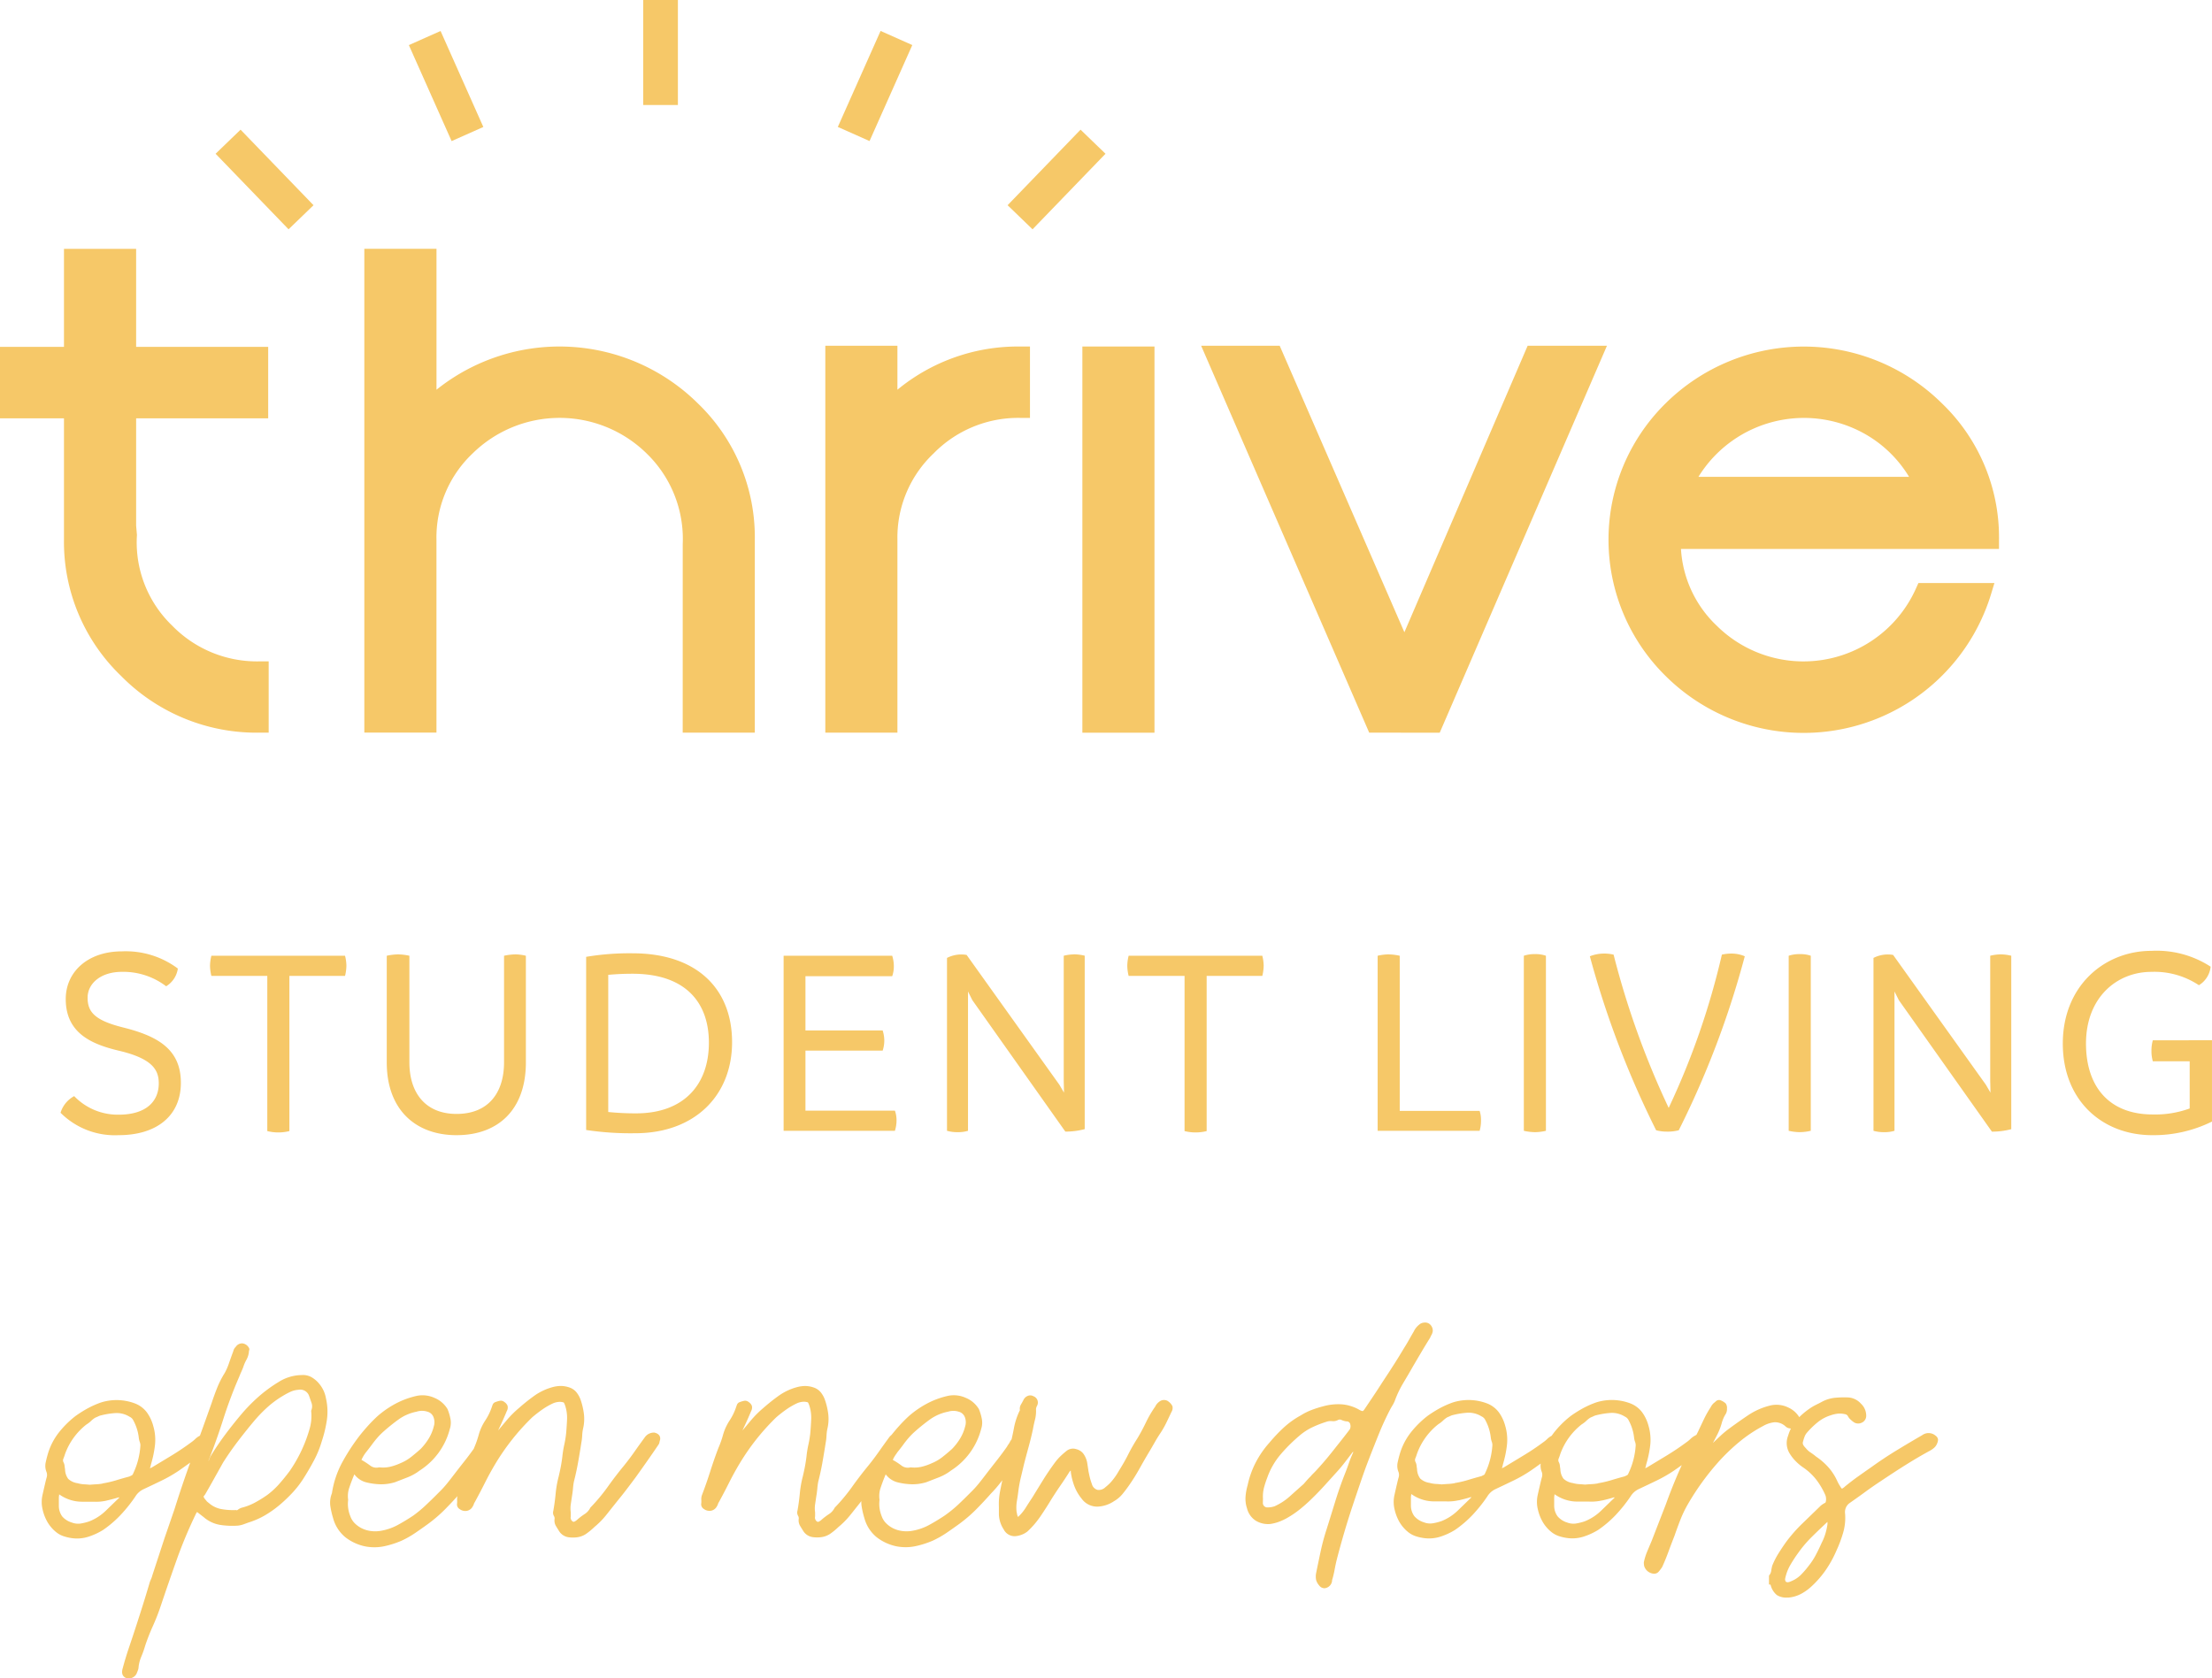
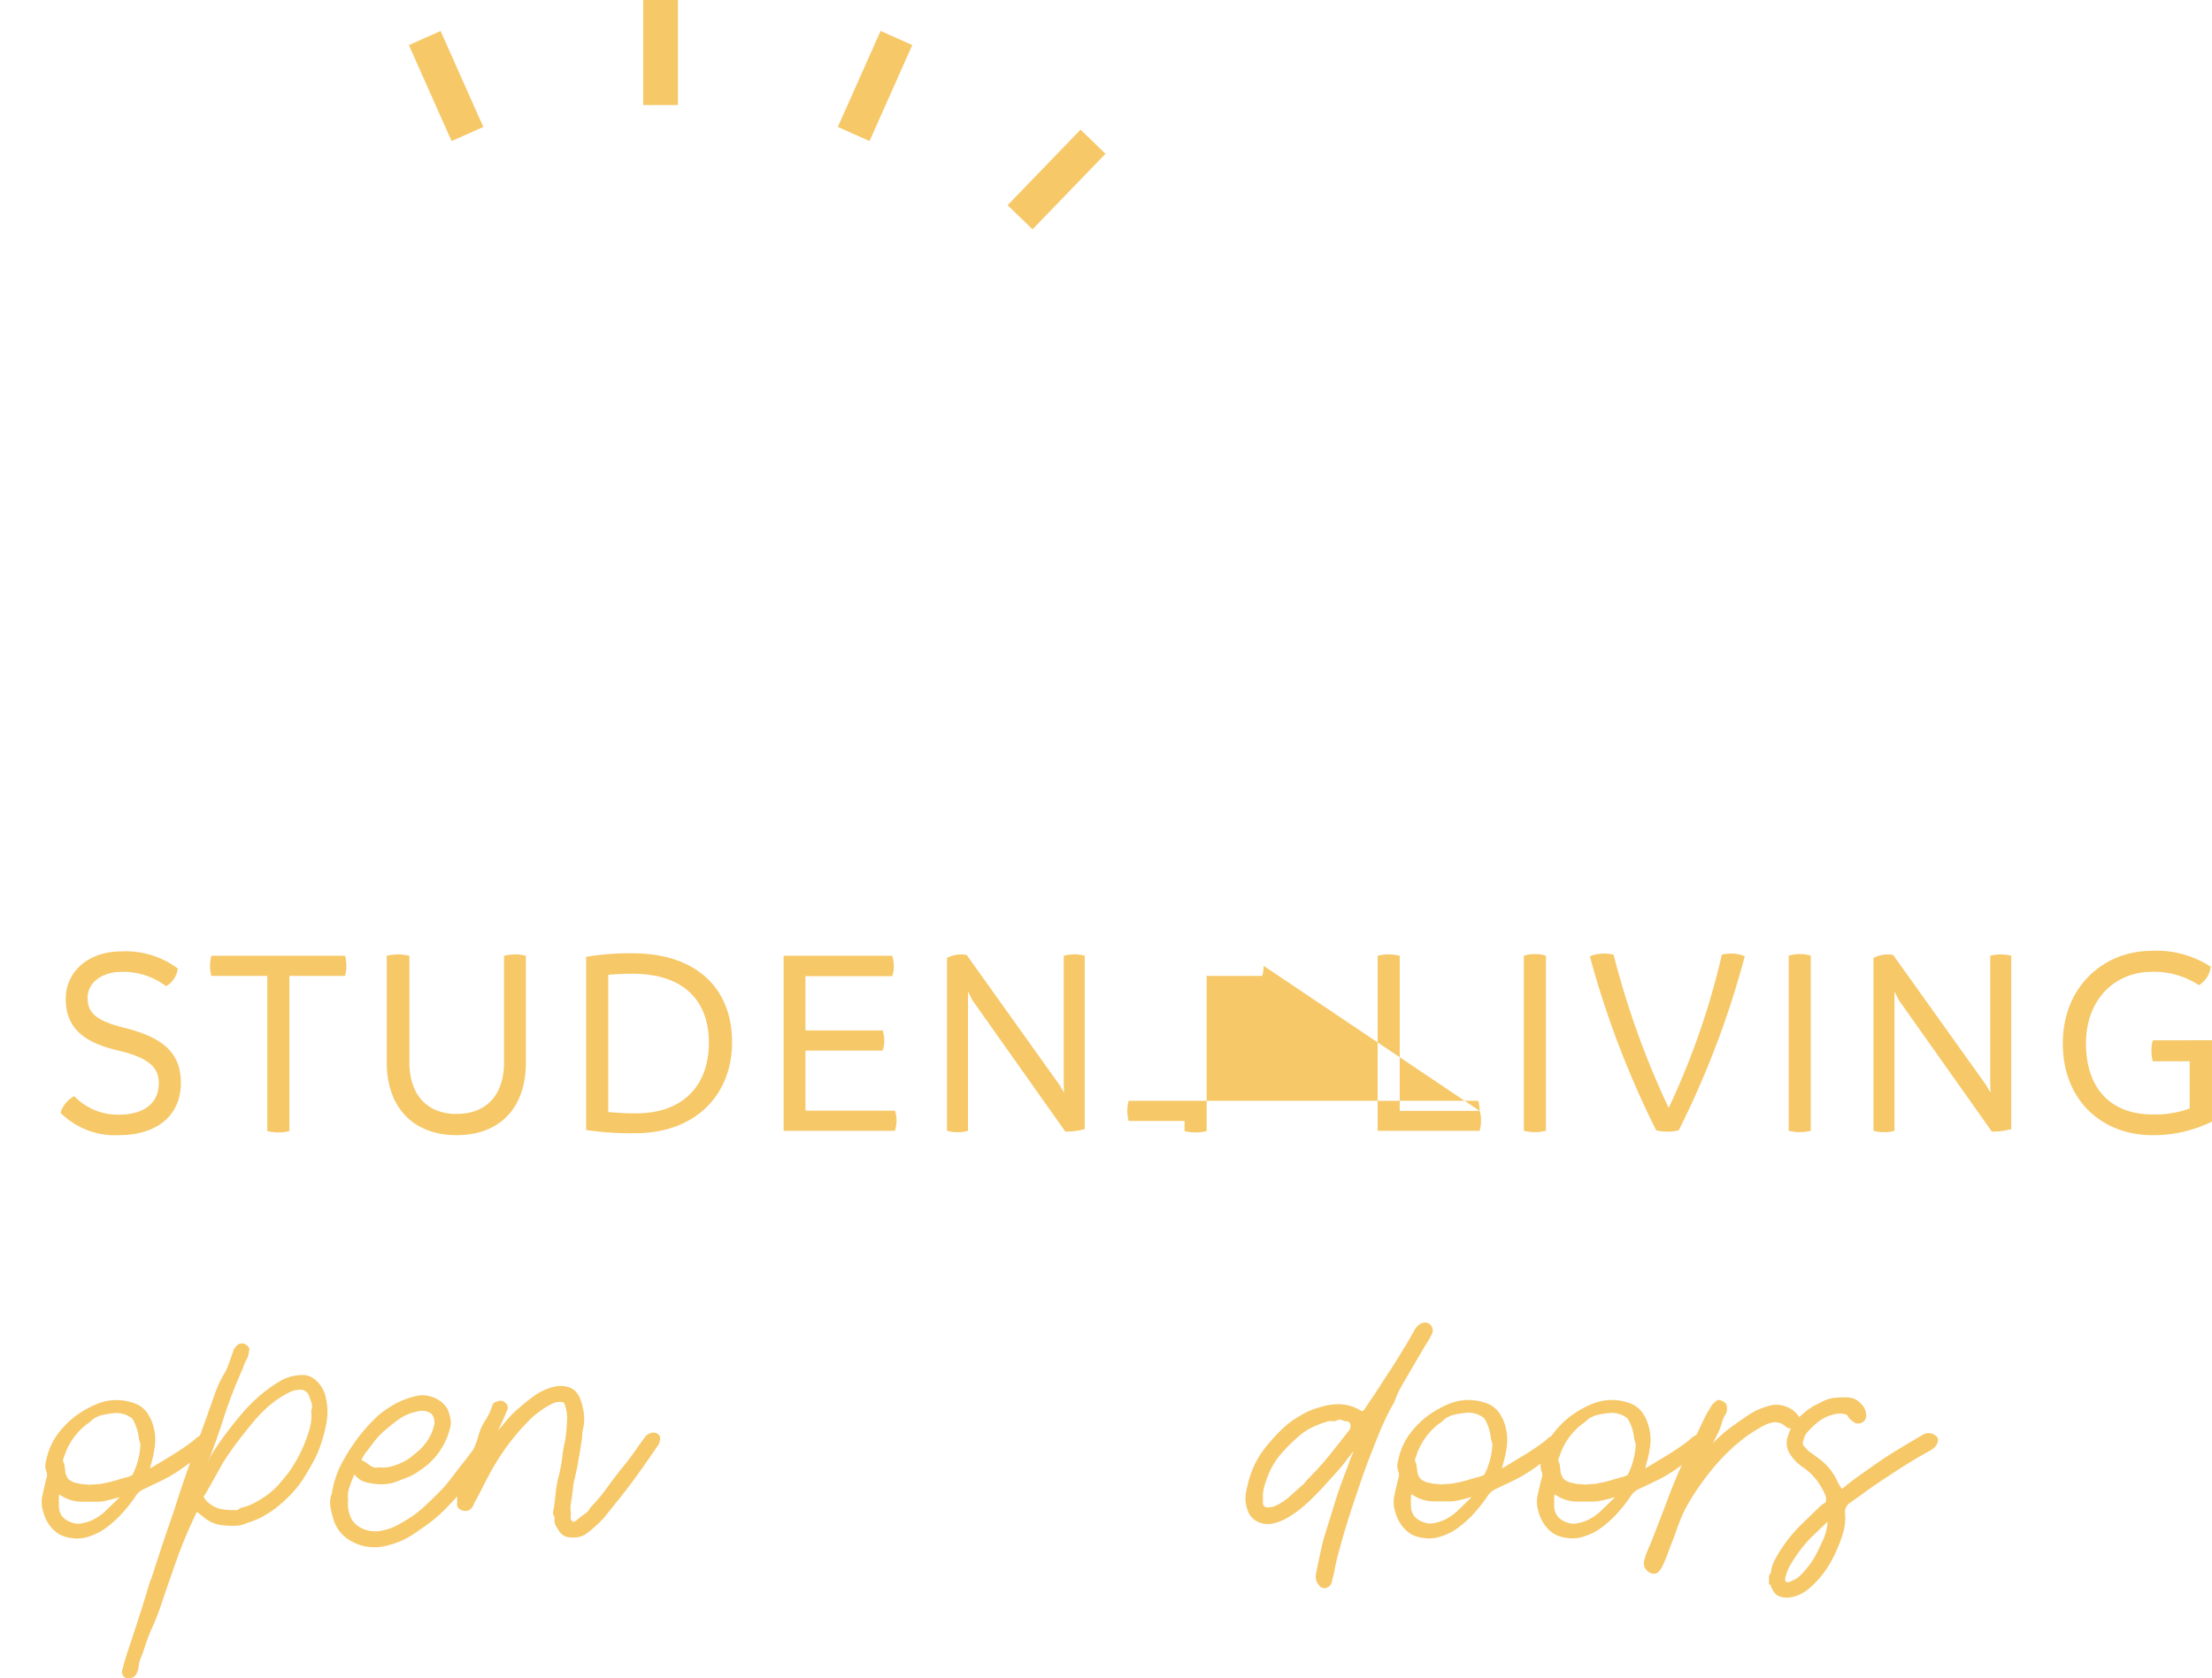
<svg xmlns="http://www.w3.org/2000/svg" id="Group_2955" data-name="Group 2955" width="204" height="154.833" viewBox="0 0 204 154.833">
  <defs>
    <clipPath id="clip-path">
      <rect id="Rectangle_2418" data-name="Rectangle 2418" width="204" height="154.833" fill="#f6c868" />
    </clipPath>
  </defs>
  <g id="Group_2752" data-name="Group 2752" clip-path="url(#clip-path)">
    <path id="Path_1722" data-name="Path 1722" d="M28.95,99.414h0a2.776,2.776,0,0,0-.389-.625,2.6,2.6,0,0,0-.7-.614,1.606,1.606,0,0,0-.927-.213A4.075,4.075,0,0,0,24.8,98.6a13.08,13.08,0,0,0-1.878,1.381,15.681,15.681,0,0,0-1.613,1.66c-.5.595-.981,1.2-1.432,1.806s-.884,1.241-1.29,1.9a2.226,2.226,0,0,0-.2.425.4.4,0,0,1-.069.124c.5-1.264.962-2.558,1.373-3.853a41.313,41.313,0,0,1,1.47-3.917c.059-.151.121-.3.185-.442s.133-.3.192-.459a3.7,3.7,0,0,1,.293-.677,1.852,1.852,0,0,0,.231-.78.235.235,0,0,1,.021-.085.262.262,0,0,0-.039-.257.778.778,0,0,0-.578-.386.684.684,0,0,0-.619.318.757.757,0,0,0-.211.336,2.463,2.463,0,0,1-.1.286c-.123.338-.231.645-.333.938a5.4,5.4,0,0,1-.378.857,8.488,8.488,0,0,0-.687,1.344c-.181.454-.352.922-.506,1.387-.321.913-.668,1.882-1.09,3.047a1.755,1.755,0,0,0-.425.3,3.024,3.024,0,0,1-.377.312c-.57.423-1.168.825-1.78,1.2l-1.849,1.118a.684.684,0,0,1-.185.072,1.169,1.169,0,0,0,.046-.128c.021-.069.04-.151.057-.236a10.107,10.107,0,0,0,.365-1.751,4.535,4.535,0,0,0-.162-1.8,3.816,3.816,0,0,0-.565-1.209,2.474,2.474,0,0,0-1.121-.852,4.789,4.789,0,0,0-3.14-.085,8.477,8.477,0,0,0-1.215.539,10.917,10.917,0,0,0-1.125.709,8.875,8.875,0,0,0-1.563,1.556,5.912,5.912,0,0,0-.986,1.936c-.077.263-.146.529-.2.79a1.475,1.475,0,0,0,.061.844.787.787,0,0,1,.042.49c-.048.168-.093.339-.132.507q-.145.616-.274,1.2a2.92,2.92,0,0,0,.014,1.278,4.136,4.136,0,0,0,.459,1.191,3.409,3.409,0,0,0,.822.94,2.2,2.2,0,0,0,.656.353,4.149,4.149,0,0,0,.728.173,3.438,3.438,0,0,0,1.539-.116,6.158,6.158,0,0,0,1.373-.63,10.07,10.07,0,0,0,1.634-1.4,13.69,13.69,0,0,0,1.342-1.681,1.754,1.754,0,0,1,.758-.681c.562-.263,1.115-.527,1.644-.784a12.938,12.938,0,0,0,1.574-.9c.346-.237.7-.493,1.089-.773-.515,1.428-1,2.865-1.442,4.276q-.229.671-.46,1.34t-.463,1.343l-1.127,3.441a2.145,2.145,0,0,1-.137.385,2.327,2.327,0,0,0-.15.422c-.188.634-.386,1.286-.591,1.939s-.416,1.31-.621,1.94-.424,1.295-.648,1.953-.421,1.314-.593,1.96c-.167.567.1.8.37.895a.709.709,0,0,0,.183.025.855.855,0,0,0,.329-.072.8.8,0,0,0,.408-.383c.039-.1.078-.194.116-.3a.891.891,0,0,0,.064-.32,3.46,3.46,0,0,1,.252-.947,8.355,8.355,0,0,0,.349-.986,19.153,19.153,0,0,1,.717-1.832,19.534,19.534,0,0,0,.725-1.854c.479-1.427.973-2.858,1.471-4.257a42.147,42.147,0,0,1,1.726-4.138,1.461,1.461,0,0,1,.145-.265.988.988,0,0,1,.194.138l.429.333a3.077,3.077,0,0,0,1.5.711,7.315,7.315,0,0,0,1.647.07,2.195,2.195,0,0,0,.519-.119l.456-.166a7.329,7.329,0,0,0,1.524-.666,9.877,9.877,0,0,0,1.343-.948,13.6,13.6,0,0,0,1.252-1.2,9.165,9.165,0,0,0,1.051-1.4c.326-.52.632-1.054.913-1.586a9.321,9.321,0,0,0,.685-1.706,11.462,11.462,0,0,0,.466-1.947,5.435,5.435,0,0,0-.087-2.017,2.8,2.8,0,0,0-.21-.683M27.8,101.273a4.285,4.285,0,0,1-.113,1.539,13.155,13.155,0,0,1-1.884,4.025c-.305.406-.623.8-.947,1.166a7.238,7.238,0,0,1-1.1,1.016,10.719,10.719,0,0,1-1.128.7,5.342,5.342,0,0,1-1.234.481,1.108,1.108,0,0,0-.353.186c-.086.067-.123.048-.134.043l-.026-.013h-.031a6.1,6.1,0,0,1-1.385-.1,2.4,2.4,0,0,1-1.1-.55c-.107-.082-.159-.128-.186-.153-.057-.074-.115-.143-.172-.21a.7.7,0,0,1-.121-.2.111.111,0,0,1,.034-.1,1.051,1.051,0,0,0,.158-.228c.271-.467.539-.938.794-1.4q.34-.608.69-1.237l.1-.181c.417-.662.872-1.317,1.351-1.947s.97-1.247,1.467-1.84a13.239,13.239,0,0,1,1.273-1.329,8.865,8.865,0,0,1,1.468-1.077,6.555,6.555,0,0,1,.665-.356,2.064,2.064,0,0,1,.726-.185.869.869,0,0,1,1,.566l.231.67a.952.952,0,0,1-.029.652l-.008.023ZM8.925,109.541c.369-.082.739-.18,1.1-.289a.693.693,0,0,1,.089,0,.039.039,0,0,1-.017.025l-1.269,1.23a4.636,4.636,0,0,1-1.485.951,4.936,4.936,0,0,1-.8.2,1.608,1.608,0,0,1-.819-.093A1.872,1.872,0,0,1,4.838,111a1.667,1.667,0,0,1-.308-.965v-.712a1.387,1.387,0,0,1,.026-.271l0-.022a.442.442,0,0,1,0-.056.365.365,0,0,1,.07.037,3.606,3.606,0,0,0,2.086.635H7.752a4.371,4.371,0,0,0,1.172-.1m-.351-1.576a4.665,4.665,0,0,1-.591.068c-.189.009-.391.023-.6.042-.19-.018-.378-.033-.558-.042a2.8,2.8,0,0,1-.572-.1,1.585,1.585,0,0,1-.858-.4,1.538,1.538,0,0,1-.291-.881c-.02-.11-.033-.215-.042-.313a.981.981,0,0,0-.111-.355.392.392,0,0,1,0-.318,4.122,4.122,0,0,0,.146-.411,6.083,6.083,0,0,1,1.977-2.737,2.483,2.483,0,0,0,.433-.334,2.216,2.216,0,0,1,.389-.3c.094-.037.19-.078.287-.125a1.124,1.124,0,0,1,.266-.09,7.2,7.2,0,0,1,1.32-.206,2.231,2.231,0,0,1,1.281.338.7.7,0,0,1,.352.342,4.38,4.38,0,0,1,.507,1.639,1.866,1.866,0,0,0,.093.372.879.879,0,0,1,.051.3,6.976,6.976,0,0,1-.681,2.612l0,.007a.246.246,0,0,1-.117.136l-.22.107c-.415.11-.825.227-1.219.348a9.706,9.706,0,0,1-1.24.289" transform="translate(0.897 28.887)" fill="#f6c868" />
    <path id="Path_1723" data-name="Path 1723" d="M148.765,102.709h0a.537.537,0,0,0-.223-.321.993.993,0,0,0-1.236-.042c-.81.467-1.617.947-2.4,1.425s-1.566,1-2.313,1.54c-.4.274-.8.561-1.213.853s-.806.6-1.192.914a1.107,1.107,0,0,1-.276.2c-.007,0-.066-.034-.211-.289a1.243,1.243,0,0,1-.093-.155l-.1-.189a5.11,5.11,0,0,0-.827-1.313,6.1,6.1,0,0,0-1.166-1.018,5.112,5.112,0,0,0-.5-.372,1.82,1.82,0,0,1-.433-.394l-.01-.012a1.36,1.36,0,0,1-.227-.284.377.377,0,0,1-.03-.305c.037-.145.085-.3.141-.451a1.235,1.235,0,0,1,.239-.4,7.826,7.826,0,0,1,.981-.949,3.653,3.653,0,0,1,1.191-.636,3.067,3.067,0,0,1,.625-.149,1.97,1.97,0,0,1,.668.04.376.376,0,0,1,.292.175,1.014,1.014,0,0,0,.283.353,1.363,1.363,0,0,0,.211.176.727.727,0,0,0,.754.1.69.69,0,0,0,.446-.63,1.513,1.513,0,0,0-.493-1.146,1.715,1.715,0,0,0-1.148-.566,8.958,8.958,0,0,0-1.227.029,3.241,3.241,0,0,0-1.23.378c-.133.073-.267.142-.4.206s-.276.14-.413.215a6.786,6.786,0,0,0-1.264.99,2.267,2.267,0,0,0-1-.884,2.471,2.471,0,0,0-1.741-.175,6.372,6.372,0,0,0-1.955.868c-.562.378-1.131.778-1.691,1.189a9.336,9.336,0,0,0-.876.721c-.226.21-.459.432-.7.66.145-.267.286-.539.421-.808a5.82,5.82,0,0,0,.383-.985,3.028,3.028,0,0,1,.14-.419,2.907,2.907,0,0,1,.193-.389.891.891,0,0,0,.16-.569.711.711,0,0,0-.115-.472,1.4,1.4,0,0,0-.422-.27.414.414,0,0,0-.455.04,3.145,3.145,0,0,1-.245.209,1.445,1.445,0,0,0-.276.383,9.449,9.449,0,0,0-.613,1.089c-.173.362-.347.732-.519,1.1l-.167.334-.1.064a1.73,1.73,0,0,0-.442.312,3.034,3.034,0,0,1-.378.312c-.57.424-1.168.825-1.78,1.2l-1.848,1.118a.7.7,0,0,1-.186.072.961.961,0,0,0,.047-.128c.021-.07.04-.153.057-.236a10.359,10.359,0,0,0,.365-1.751,4.56,4.56,0,0,0-.163-1.8,3.787,3.787,0,0,0-.565-1.209,2.463,2.463,0,0,0-1.12-.851,4.793,4.793,0,0,0-3.141-.085,8.4,8.4,0,0,0-1.214.539,11.066,11.066,0,0,0-1.127.709,8.919,8.919,0,0,0-1.563,1.556c-.063.082-.125.168-.2.273a1.759,1.759,0,0,0-.4.288,2.915,2.915,0,0,1-.377.312c-.57.422-1.168.825-1.78,1.194l-1.849,1.119a.683.683,0,0,1-.185.072,1.163,1.163,0,0,0,.046-.128c.021-.068.04-.151.057-.236a10.132,10.132,0,0,0,.365-1.751,4.533,4.533,0,0,0-.162-1.8,3.816,3.816,0,0,0-.565-1.209,2.474,2.474,0,0,0-1.121-.851,4.789,4.789,0,0,0-3.14-.085,8.476,8.476,0,0,0-1.215.539,11.055,11.055,0,0,0-1.125.709,8.875,8.875,0,0,0-1.563,1.556,5.937,5.937,0,0,0-.986,1.936c-.077.261-.145.527-.2.79a1.475,1.475,0,0,0,.061.844.787.787,0,0,1,.042.49c-.048.168-.093.339-.132.507q-.145.616-.274,1.2a2.92,2.92,0,0,0,.014,1.278,4.172,4.172,0,0,0,.459,1.191,3.392,3.392,0,0,0,.823.94,2.2,2.2,0,0,0,.655.353,4.122,4.122,0,0,0,.728.173,3.438,3.438,0,0,0,1.539-.116,6.159,6.159,0,0,0,1.373-.63,10.127,10.127,0,0,0,1.634-1.4A13.691,13.691,0,0,0,107.2,108a1.754,1.754,0,0,1,.758-.681c.555-.261,1.108-.523,1.644-.784a12.939,12.939,0,0,0,1.574-.9c.295-.2.6-.42.951-.673a1.482,1.482,0,0,0,.082.73.777.777,0,0,1,.04.49c-.047.167-.091.338-.13.507q-.145.616-.275,1.2a2.92,2.92,0,0,0,.014,1.278,4.175,4.175,0,0,0,.46,1.191,3.367,3.367,0,0,0,.822.94,2.235,2.235,0,0,0,.655.353,4.165,4.165,0,0,0,.729.173,3.438,3.438,0,0,0,1.539-.116,6.16,6.16,0,0,0,1.373-.63,10.128,10.128,0,0,0,1.634-1.4,13.656,13.656,0,0,0,1.34-1.681,1.768,1.768,0,0,1,.758-.681c.558-.262,1.112-.524,1.646-.784a12.921,12.921,0,0,0,1.573-.9c.237-.163.48-.334.749-.527-.126.278-.241.536-.347.781-.4.93-.782,1.891-1.127,2.853l-1.3,3.349-.4.949a5.69,5.69,0,0,0-.323,1.025l0,.023a1.454,1.454,0,0,0,.031.335l.005.014a1.006,1.006,0,0,0,.845.686.548.548,0,0,0,.493-.193,3.682,3.682,0,0,0,.313-.419l.008-.014c.211-.463.406-.941.58-1.419.167-.46.352-.943.549-1.441.17-.493.353-.994.546-1.489a10.41,10.41,0,0,1,.685-1.424,23.8,23.8,0,0,1,2.784-3.864A17.965,17.965,0,0,1,130.4,103a12.936,12.936,0,0,1,2.232-1.5,2.7,2.7,0,0,1,1.048-.348,1.421,1.421,0,0,1,1.03.386.639.639,0,0,0,.352.172,1.189,1.189,0,0,1,.136.029,4.014,4.014,0,0,0-.256.66,1.834,1.834,0,0,0,.124,1.6,3.85,3.85,0,0,0,.579.748,4.734,4.734,0,0,0,.724.6,5.265,5.265,0,0,1,1.185,1.12,6.908,6.908,0,0,1,.821,1.4,1.063,1.063,0,0,1,.051.582c-.018.111-.065.133-.081.141a1.6,1.6,0,0,0-.241.145,1.122,1.122,0,0,0-.222.183l-1.644,1.592a13.928,13.928,0,0,0-1.484,1.693c-.252.353-.49.713-.711,1.067a7.016,7.016,0,0,0-.572,1.136l0,.013a3.721,3.721,0,0,0-.089.46.827.827,0,0,1-.18.392l-.023.03v.823h.117c.005,0,.018.01.035.04a1.741,1.741,0,0,0,.574.928,1.594,1.594,0,0,0,.935.233l.141,0a3.084,3.084,0,0,0,1.111-.319,4.362,4.362,0,0,0,.919-.632,9.044,9.044,0,0,0,1.4-1.584,10.283,10.283,0,0,0,.99-1.8,11.769,11.769,0,0,0,.626-1.678,4.861,4.861,0,0,0,.163-1.81,1.018,1.018,0,0,1,.442-.908c.488-.34.969-.683,1.43-1.021s.944-.673,1.424-.988c.748-.5,1.5-.995,2.247-1.464s1.515-.925,2.3-1.351a2.109,2.109,0,0,0,.381-.267,1.012,1.012,0,0,0,.276-.407.847.847,0,0,0,.078-.389m-10.195,7.63a.563.563,0,0,0,0,.065v.159a5.946,5.946,0,0,1-.184.844,4.917,4.917,0,0,1-.355.88c-.17.383-.353.762-.545,1.124a6.559,6.559,0,0,1-.682,1.031,7.9,7.9,0,0,1-.682.785,2.723,2.723,0,0,1-.862.576c-.036.018-.077.035-.121.052a1.36,1.36,0,0,1-.164.05.309.309,0,0,1-.25-.051.378.378,0,0,1-.047-.317,4.137,4.137,0,0,1,.463-1.21,12.842,12.842,0,0,1,.73-1.121,11.249,11.249,0,0,1,1.256-1.48c.464-.458.939-.913,1.412-1.354l.035-.034m-20.815-1.961c.37-.082.741-.18,1.1-.289a.734.734,0,0,1,.09,0,.053.053,0,0,1-.017.025l-1.27,1.23a4.615,4.615,0,0,1-1.484.951,5.007,5.007,0,0,1-.8.2,1.613,1.613,0,0,1-.82-.093,1.874,1.874,0,0,1-.883-.576,1.667,1.667,0,0,1-.309-.965v-.712a1.292,1.292,0,0,1,.027-.271l0-.022a.283.283,0,0,1,0-.056.364.364,0,0,1,.07.037,3.6,3.6,0,0,0,2.086.635h1.033a4.358,4.358,0,0,0,1.171-.1m-.349-1.577a4.689,4.689,0,0,1-.591.068c-.19.009-.391.023-.6.042-.19-.018-.377-.033-.557-.042a2.8,2.8,0,0,1-.572-.1,1.59,1.59,0,0,1-.859-.4,1.548,1.548,0,0,1-.289-.881q-.029-.164-.043-.313a.954.954,0,0,0-.11-.355.382.382,0,0,1,0-.318c.057-.142.108-.282.146-.411a6.083,6.083,0,0,1,1.977-2.737,2.482,2.482,0,0,0,.433-.334,2.169,2.169,0,0,1,.389-.3c.093-.037.189-.078.287-.125a1.085,1.085,0,0,1,.266-.09,7.185,7.185,0,0,1,1.318-.206,2.23,2.23,0,0,1,1.282.338.7.7,0,0,1,.352.342,4.38,4.38,0,0,1,.507,1.639,1.7,1.7,0,0,0,.093.372.868.868,0,0,1,.051.3,6.954,6.954,0,0,1-.682,2.612l0,.007a.239.239,0,0,1-.116.136l-.22.107c-.416.11-.827.227-1.219.348a9.761,9.761,0,0,1-1.24.289m-12.86,1.577c.369-.082.739-.18,1.1-.289a.7.7,0,0,1,.089,0,.039.039,0,0,1-.017.025l-1.269,1.23a4.636,4.636,0,0,1-1.485.951,4.958,4.958,0,0,1-.8.2,1.612,1.612,0,0,1-.82-.093,1.885,1.885,0,0,1-.884-.576,1.667,1.667,0,0,1-.308-.965v-.712a1.387,1.387,0,0,1,.026-.271l0-.022a.441.441,0,0,1,0-.056.33.33,0,0,1,.07.037,3.606,3.606,0,0,0,2.086.635h1.033a4.373,4.373,0,0,0,1.172-.1m-.351-1.577a4.663,4.663,0,0,1-.591.068c-.189.009-.39.023-.6.042-.19-.018-.378-.033-.557-.042a2.794,2.794,0,0,1-.574-.1,1.585,1.585,0,0,1-.858-.4,1.548,1.548,0,0,1-.291-.881c-.018-.108-.033-.214-.042-.313a.982.982,0,0,0-.111-.355.392.392,0,0,1,0-.318,4.141,4.141,0,0,0,.146-.411,6.083,6.083,0,0,1,1.977-2.737,2.434,2.434,0,0,0,.433-.334,2.216,2.216,0,0,1,.389-.3c.093-.037.189-.078.287-.125a1.123,1.123,0,0,1,.266-.09,7.2,7.2,0,0,1,1.32-.206,2.229,2.229,0,0,1,1.281.338.7.7,0,0,1,.352.342,4.38,4.38,0,0,1,.507,1.639,1.865,1.865,0,0,0,.093.372.879.879,0,0,1,.051.3,6.976,6.976,0,0,1-.681,2.612l0,.007a.246.246,0,0,1-.117.136l-.22.107c-.415.11-.824.227-1.219.348a9.707,9.707,0,0,1-1.24.289" transform="translate(29.964 30.051)" fill="#f6c868" />
    <path id="Path_1724" data-name="Path 1724" d="M53.3,102.354l-.022,0a1.02,1.02,0,0,0-.91.438c-.321.438-.642.885-.953,1.329s-.634.871-.975,1.292c-.522.636-1.028,1.295-1.5,1.961a16.881,16.881,0,0,1-1.577,1.887l-.02.026a1.451,1.451,0,0,1-.507.571,5.858,5.858,0,0,0-.682.516,1.072,1.072,0,0,1-.246.176.173.173,0,0,1-.18.007.44.44,0,0,1-.183-.477v-.368a2.58,2.58,0,0,1,0-.75l.116-.778c.038-.226.068-.454.087-.681a6.168,6.168,0,0,1,.083-.623c.154-.595.284-1.2.391-1.8s.207-1.2.3-1.814a4.637,4.637,0,0,0,.074-.63,4.24,4.24,0,0,1,.069-.592,3.907,3.907,0,0,0,.089-1.424,6.426,6.426,0,0,0-.323-1.352,2.44,2.44,0,0,0-.348-.615,1.434,1.434,0,0,0-.645-.458,2.5,2.5,0,0,0-.8-.146,3.026,3.026,0,0,0-.8.116,5.28,5.28,0,0,0-1.652.786,17.579,17.579,0,0,0-1.391,1.108,9.383,9.383,0,0,0-1.2,1.2c-.241.291-.492.589-.747.893.018-.042.035-.081.051-.119.134-.28.266-.563.39-.84s.249-.569.36-.837a.634.634,0,0,0,.061-.49.77.77,0,0,0-.3-.343.491.491,0,0,0-.4-.107,2.475,2.475,0,0,0-.412.119.419.419,0,0,0-.254.232c-.029.077-.053.143-.073.2a5.252,5.252,0,0,1-.608,1.258,4.78,4.78,0,0,0-.606,1.318,8.584,8.584,0,0,1-.429,1.218l-.03.083c-.3.42-.578.79-.846,1.129-.353.446-.692.883-1.012,1.3-.213.28-.426.553-.632.806a8.546,8.546,0,0,1-.713.775c-.359.366-.741.741-1.136,1.114A11.76,11.76,0,0,1,31.028,110c-.5.334-1,.636-1.49.9a4.987,4.987,0,0,1-1.633.531,3.011,3.011,0,0,1-.8,0,2.681,2.681,0,0,1-.788-.227,2.5,2.5,0,0,1-.674-.467,1.726,1.726,0,0,1-.436-.69,2.965,2.965,0,0,1-.194-1.481v-.027a2.338,2.338,0,0,1,.1-1.094c.125-.37.265-.743.417-1.112.021-.056.039-.1.052-.124.016.017.037.038.061.067a1.947,1.947,0,0,0,1.016.659,5.953,5.953,0,0,0,1.325.184,4.309,4.309,0,0,0,1.344-.189l1.154-.447a4.644,4.644,0,0,0,1.119-.626,6.457,6.457,0,0,0,2.785-3.83,1.884,1.884,0,0,0,.061-.949,4.633,4.633,0,0,0-.266-.887l-.007-.014a2.506,2.506,0,0,0-1.193-1.025,2.675,2.675,0,0,0-1.588-.2,7.691,7.691,0,0,0-1.948.7,8.941,8.941,0,0,0-1.683,1.147c-.309.28-.608.58-.887.888s-.549.626-.8.943a18.627,18.627,0,0,0-1.626,2.5,8.721,8.721,0,0,0-.932,2.817,2.3,2.3,0,0,0-.146,1.192,8.06,8.06,0,0,0,.262,1.132,3.425,3.425,0,0,0,1.12,1.732,4.425,4.425,0,0,0,1.916.862,4.678,4.678,0,0,0,.769.065,4.37,4.37,0,0,0,.9-.094,8.512,8.512,0,0,0,1.6-.511,8.746,8.746,0,0,0,1.271-.722c.386-.263.78-.541,1.172-.825a13.3,13.3,0,0,0,1.557-1.339c.394-.4.785-.812,1.161-1.231a1.084,1.084,0,0,0-.037.351,2.089,2.089,0,0,1-.013.411v.014a.512.512,0,0,0,.252.428.869.869,0,0,0,.668.158.776.776,0,0,0,.536-.411.749.749,0,0,0,.1-.214.574.574,0,0,1,.077-.159c.326-.595.642-1.2.94-1.792s.618-1.179.961-1.753a21.367,21.367,0,0,1,1.565-2.264,20.848,20.848,0,0,1,1.844-2.037c.3-.257.615-.5.93-.72a6.4,6.4,0,0,1,1-.574,1.7,1.7,0,0,1,.608-.132,1.45,1.45,0,0,1,.357.056c.005,0,.056.048.146.312a3.659,3.659,0,0,1,.168,1.261c-.02.433-.048.867-.086,1.291a9.466,9.466,0,0,1-.171,1.035,9.441,9.441,0,0,0-.175,1.086c-.039.317-.087.63-.143.928s-.124.613-.2.928a9.884,9.884,0,0,0-.278,1.582c-.048.516-.12,1.05-.213,1.575a.6.6,0,0,0,.055.475.428.428,0,0,1,.057.3.981.981,0,0,0,.115.6c.089.151.181.3.275.449a1.236,1.236,0,0,0,.892.613,2.935,2.935,0,0,0,.828,0,1.95,1.95,0,0,0,.786-.3c.136-.1.275-.2.412-.314s.267-.229.374-.335a7.555,7.555,0,0,0,1.1-1.12q.475-.6.964-1.213c.3-.368.612-.754.911-1.149s.6-.789.881-1.176q.52-.726,1.039-1.467c.338-.481.678-.975,1.011-1.467a.531.531,0,0,0,.09-.228.961.961,0,0,1,.042-.171.527.527,0,0,0-.061-.455.665.665,0,0,0-.4-.241M26.24,104.872a.384.384,0,0,1,.03-.069,3.348,3.348,0,0,1,.4-.649c.166-.209.327-.416.479-.619.172-.239.355-.472.542-.69a6.2,6.2,0,0,1,.595-.6,17.59,17.59,0,0,1,1.4-1.123,4.258,4.258,0,0,1,1.638-.7,1.638,1.638,0,0,1,1,0,.818.818,0,0,1,.559.5,1.3,1.3,0,0,1,.025.868,3.984,3.984,0,0,1-.449,1.086,5.484,5.484,0,0,1-.758.981c-.283.256-.583.507-.888.748a4.138,4.138,0,0,1-.986.572,5.115,5.115,0,0,1-.944.327,3.009,3.009,0,0,1-.983.053l-.02,0-.018,0a.95.95,0,0,1-.811-.16,7.1,7.1,0,0,0-.8-.522l-.017-.012" transform="translate(7.095 29.805)" fill="#f6c868" />
-     <path id="Path_1725" data-name="Path 1725" d="M92.672,99.471l0,0a.684.684,0,0,0-.832.029,1.165,1.165,0,0,0-.378.454,10.233,10.233,0,0,0-.854,1.46c-.24.5-.506,1-.788,1.468-.308.485-.6.991-.855,1.5s-.54,1-.849,1.492a6.132,6.132,0,0,1-.539.808,3.862,3.862,0,0,1-.7.7.866.866,0,0,1-.735.254.752.752,0,0,1-.52-.542,5.408,5.408,0,0,1-.184-.588c-.047-.193-.09-.394-.128-.591-.038-.261-.077-.512-.115-.755a2.057,2.057,0,0,0-.273-.734,1.145,1.145,0,0,0-.735-.545.951.951,0,0,0-.884.147,7.739,7.739,0,0,0-.586.51,4.888,4.888,0,0,0-.5.574c-.385.523-.751,1.06-1.086,1.6s-.678,1.1-.994,1.617c-.214.321-.419.636-.608.939a4.337,4.337,0,0,1-.666.823l-.059.037-.017-.047a.875.875,0,0,1-.065-.211c-.01-.065-.025-.137-.043-.213a3.568,3.568,0,0,1,.029-.995c.056-.331.106-.672.145-1.009.057-.407.134-.812.228-1.2s.192-.8.288-1.213c.13-.506.271-1.031.417-1.562s.276-1.06.393-1.6c.057-.316.124-.629.2-.93a3.159,3.159,0,0,0,.09-.962.735.735,0,0,1,.1-.312l.007-.017a.619.619,0,0,0-.342-.859.594.594,0,0,0-.52-.034.736.736,0,0,0-.392.361c-.077.149-.158.3-.243.442a.742.742,0,0,0-.093.516,6.388,6.388,0,0,0-.555,1.67c-.06.327-.132.672-.214,1.025a1.115,1.115,0,0,0-.164.257,1.683,1.683,0,0,1-.12.194,1.639,1.639,0,0,0-.136.218c-.326.463-.662.914-1,1.343s-.687.876-1.012,1.3c-.214.282-.426.554-.631.806a8.762,8.762,0,0,1-.715.775c-.359.365-.741.741-1.136,1.114A11.9,11.9,0,0,1,72.053,110c-.5.333-1,.636-1.49.9a4.987,4.987,0,0,1-1.633.531,3.066,3.066,0,0,1-.8,0,2.681,2.681,0,0,1-.788-.227,2.5,2.5,0,0,1-.674-.467,1.74,1.74,0,0,1-.436-.69,2.979,2.979,0,0,1-.194-1.481v-.027a2.321,2.321,0,0,1,.1-1.094c.124-.37.263-.743.416-1.112.022-.056.039-.1.052-.123.016.016.037.038.061.065a1.953,1.953,0,0,0,1.016.659,5.953,5.953,0,0,0,1.325.184,4.309,4.309,0,0,0,1.344-.189l1.154-.447a4.644,4.644,0,0,0,1.119-.626,6.457,6.457,0,0,0,2.785-3.83,1.884,1.884,0,0,0,.061-.949,4.633,4.633,0,0,0-.266-.887l-.007-.014A2.506,2.506,0,0,0,74,99.149a2.675,2.675,0,0,0-1.588-.2,7.673,7.673,0,0,0-1.948.7,8.983,8.983,0,0,0-1.683,1.147c-.31.282-.609.58-.887.888-.258.284-.511.583-.754.887a1.206,1.206,0,0,0-.22.226c-.318.436-.639.883-.953,1.329s-.635.872-.975,1.292c-.522.636-1.028,1.295-1.5,1.961a16.73,16.73,0,0,1-1.575,1.887l-.02.026a1.473,1.473,0,0,1-.509.571,5.844,5.844,0,0,0-.681.516,1.072,1.072,0,0,1-.246.176.173.173,0,0,1-.18.007.44.44,0,0,1-.183-.477v-.368a2.581,2.581,0,0,1,0-.75l.115-.778c.039-.227.069-.455.089-.681a6.269,6.269,0,0,1,.083-.623c.154-.6.286-1.2.391-1.8s.206-1.2.3-1.814a4.48,4.48,0,0,0,.073-.63,4.422,4.422,0,0,1,.069-.592,3.879,3.879,0,0,0,.09-1.424,6.318,6.318,0,0,0-.325-1.351,2.312,2.312,0,0,0-.348-.617,1.427,1.427,0,0,0-.645-.458,2.487,2.487,0,0,0-.8-.146,3.018,3.018,0,0,0-.8.116,5.266,5.266,0,0,0-1.652.786,17.6,17.6,0,0,0-1.393,1.108,9.556,9.556,0,0,0-1.2,1.2c-.241.292-.492.592-.746.893.018-.042.034-.081.05-.119.136-.28.267-.563.391-.84s.249-.569.36-.837a.64.64,0,0,0,.061-.49.77.77,0,0,0-.3-.343.492.492,0,0,0-.4-.107,2.5,2.5,0,0,0-.411.119.415.415,0,0,0-.254.232c-.029.077-.055.143-.074.2a5.248,5.248,0,0,1-.606,1.258,4.762,4.762,0,0,0-.606,1.318,8.752,8.752,0,0,1-.429,1.218c-.27.709-.523,1.436-.752,2.157s-.481,1.446-.747,2.144a1.11,1.11,0,0,0-.08.481,2.09,2.09,0,0,1-.013.411v.014a.512.512,0,0,0,.252.428.868.868,0,0,0,.666.158.773.773,0,0,0,.536-.411.719.719,0,0,0,.1-.214.54.54,0,0,1,.077-.159c.326-.595.642-1.2.939-1.792s.618-1.177.962-1.753a21.628,21.628,0,0,1,1.563-2.264,21.015,21.015,0,0,1,1.845-2.037c.3-.257.615-.5.928-.72a6.459,6.459,0,0,1,1-.574,1.706,1.706,0,0,1,.608-.132,1.5,1.5,0,0,1,.357.056c.007,0,.056.048.147.312a3.659,3.659,0,0,1,.168,1.261c-.02.437-.048.871-.086,1.291a9.466,9.466,0,0,1-.171,1.035,9.254,9.254,0,0,0-.175,1.086c-.039.318-.087.63-.143.928s-.124.614-.2.928a10.027,10.027,0,0,0-.276,1.582c-.048.516-.12,1.05-.214,1.574a.6.6,0,0,0,.056.476.435.435,0,0,1,.057.3.981.981,0,0,0,.115.6c.089.153.181.3.275.449a1.234,1.234,0,0,0,.892.613,2.925,2.925,0,0,0,.827,0,1.955,1.955,0,0,0,.788-.3c.136-.094.274-.2.412-.314s.266-.229.374-.335a7.482,7.482,0,0,0,1.1-1.12q.477-.6.965-1.213l.031-.038a2.159,2.159,0,0,0,.021.459,8.025,8.025,0,0,0,.263,1.132,3.414,3.414,0,0,0,1.119,1.732,4.425,4.425,0,0,0,1.916.862,4.682,4.682,0,0,0,.771.065,4.367,4.367,0,0,0,.9-.094,8.512,8.512,0,0,0,1.6-.511,8.953,8.953,0,0,0,1.273-.722c.386-.265.78-.542,1.171-.825a13.305,13.305,0,0,0,1.557-1.339c.469-.475.932-.969,1.37-1.467a11.574,11.574,0,0,0,.859-.987c.06-.078.119-.154.179-.229-.073.347-.146.7-.215,1.061a6.039,6.039,0,0,0-.1,1.39v.7a2.69,2.69,0,0,0,.447,1.39,1.124,1.124,0,0,0,1.035.618h0a2.109,2.109,0,0,0,1.137-.423,8.185,8.185,0,0,0,1.228-1.43c.344-.507.685-1.039,1.012-1.582.267-.424.548-.85.835-1.266s.562-.836.832-1.264l.081-.08.018.005.008,0V106a5.893,5.893,0,0,0,.323,1.28,4.194,4.194,0,0,0,.682,1.176,1.757,1.757,0,0,0,1.6.715,2.925,2.925,0,0,0,1.378-.492,2.84,2.84,0,0,0,.765-.64c.2-.24.4-.506.6-.789a17.734,17.734,0,0,0,1-1.6c.3-.537.612-1.081.936-1.617q.231-.391.463-.8c.151-.266.314-.532.485-.789a8.467,8.467,0,0,0,.571-.991c.162-.334.322-.673.475-1a.7.7,0,0,0,.093-.535,1.1,1.1,0,0,0-.385-.443m-25.407,5.4a.384.384,0,0,1,.03-.069,3.069,3.069,0,0,1,.159-.295l.074-.108c.059-.085.119-.17.171-.246.164-.206.325-.413.48-.619.171-.239.353-.472.541-.69a6.354,6.354,0,0,1,.595-.6,17.591,17.591,0,0,1,1.4-1.123,4.259,4.259,0,0,1,1.638-.7,1.638,1.638,0,0,1,1,0,.821.821,0,0,1,.559.5,1.3,1.3,0,0,1,.025.868,4,4,0,0,1-.449,1.086,5.484,5.484,0,0,1-.758.981c-.283.256-.582.507-.888.748a4.138,4.138,0,0,1-.986.572,5.083,5.083,0,0,1-.944.327,3.009,3.009,0,0,1-.983.053l-.02,0-.018,0a.95.95,0,0,1-.811-.16,6.987,6.987,0,0,0-.8-.522l-.017-.012" transform="translate(15.075 29.805)" fill="#f6c868" />
    <path id="Path_1726" data-name="Path 1726" d="M102.632,99.15c.309-.515.621-1.047.923-1.579q.376-.642.764-1.3c.263-.445.531-.881.792-1.3l.009-.017a2.161,2.161,0,0,1,.123-.253,1.027,1.027,0,0,0,.116-.339.784.784,0,0,0-.374-.721.717.717,0,0,0-.45-.072.748.748,0,0,0-.434.192,1.714,1.714,0,0,0-.489.619c-.155.262-.3.516-.434.756s-.279.484-.432.724c-.286.479-.575.953-.863,1.408s-.582.91-.895,1.382-.621.965-.936,1.436-.639.955-.966,1.44c-.115.176-.177.2-.189.2s-.081.012-.287-.1a3.827,3.827,0,0,0-1.638-.519,5.146,5.146,0,0,0-1.682.171,10.29,10.29,0,0,0-1.08.34,5.689,5.689,0,0,0-1.025.51,7.932,7.932,0,0,0-1.58,1.133,14.949,14.949,0,0,0-1.305,1.377,8.816,8.816,0,0,0-1.271,1.839,8.287,8.287,0,0,0-.743,2.088,5.373,5.373,0,0,0-.192,1.041,2.774,2.774,0,0,0,.133,1.088,1.893,1.893,0,0,0,.848,1.17,2.2,2.2,0,0,0,1.3.28,3.849,3.849,0,0,0,.833-.216,4.983,4.983,0,0,0,.8-.386,8.783,8.783,0,0,0,1.111-.764c.347-.279.69-.583,1.017-.9.443-.429.872-.872,1.275-1.318l1.211-1.34c.232-.262.462-.542.683-.831s.434-.569.644-.845a.926.926,0,0,0,.072-.082.841.841,0,0,1-.014.113c-.151.33-.287.668-.4,1s-.237.661-.373,1c-.325.833-.622,1.686-.883,2.536-.252.824-.519,1.683-.792,2.553a20.085,20.085,0,0,0-.537,2c-.146.681-.287,1.357-.419,2.013a1.6,1.6,0,0,0,0,.634,1.309,1.309,0,0,0,.283.506.606.606,0,0,0,.454.253.5.5,0,0,0,.061,0,.77.77,0,0,0,.672-.679v-.059a8.686,8.686,0,0,0,.23-.947c.057-.314.125-.632.2-.941.438-1.7.932-3.381,1.468-4.992q.374-1.117.75-2.219c.245-.725.516-1.47.806-2.217s.591-1.506.879-2.219.629-1.453.991-2.154c.073-.143.154-.286.241-.426a2.711,2.711,0,0,0,.226-.452,9.438,9.438,0,0,1,.771-1.616M89.7,109.8a3.293,3.293,0,0,1,.1-1.028,9.223,9.223,0,0,1,.3-.913,6.815,6.815,0,0,1,1.2-2.1,15.1,15.1,0,0,1,1.733-1.733,5.333,5.333,0,0,1,1.228-.807,9.889,9.889,0,0,1,1.4-.536,1.2,1.2,0,0,1,.28-.034,1.231,1.231,0,0,1,.138.008.927.927,0,0,0,.528-.1.36.36,0,0,1,.327-.013,1.509,1.509,0,0,0,.477.137.323.323,0,0,1,.34.273.615.615,0,0,1-.053.473c-.211.276-.421.55-.631.818s-.423.535-.635.8c-.286.369-.575.729-.862,1.072s-.58.677-.893,1.018c-.1.111-.2.216-.3.314s-.214.216-.3.321c-.119.115-.233.235-.339.356s-.2.233-.3.344c-.425.374-.85.754-1.264,1.127a5.415,5.415,0,0,1-1.4.911,1.857,1.857,0,0,1-.623.106.409.409,0,0,1-.46-.417Z" transform="translate(26.776 28.443)" fill="#f6c868" />
-     <path id="Path_1727" data-name="Path 1727" d="M197.24,75.518a3.506,3.506,0,0,0-.125.981,3.336,3.336,0,0,0,.125.956h3.4v4.353a9.278,9.278,0,0,1-3.4.553c-4.1,0-6.163-2.641-6.163-6.541,0-4.226,2.817-6.614,6.037-6.614a7.4,7.4,0,0,1,4.376,1.231,2.269,2.269,0,0,0,1.082-1.71,9.148,9.148,0,0,0-5.458-1.46c-4.328,0-8.175,3.22-8.175,8.553,0,5.284,3.672,8.452,8.249,8.452a12.124,12.124,0,0,0,5.509-1.257v-7.5ZM183.2,67.593a4.33,4.33,0,0,0-.956.126V79.24l.025,1.107-.426-.73-8.553-11.973a2.889,2.889,0,0,0-1.811.276V83.868a3.4,3.4,0,0,0,.981.126,3.132,3.132,0,0,0,.956-.126V71.015l.4.8L182.4,83.945a6.838,6.838,0,0,0,1.785-.227v-16a4.349,4.349,0,0,0-.981-.126m-18.513,16.4a4.5,4.5,0,0,0,1.005-.126V67.72a2.858,2.858,0,0,0-1.005-.151,3.1,3.1,0,0,0-1.033.151V83.868a4.94,4.94,0,0,0,1.033.126m-6.314-16.476a3.922,3.922,0,0,0-.88.1,69.974,69.974,0,0,1-4.906,14.136,78.079,78.079,0,0,1-5.08-14.136,3.644,3.644,0,0,0-.882-.1,3.589,3.589,0,0,0-1.308.25,86.071,86.071,0,0,0,6.113,16.049,3.74,3.74,0,0,0,1.031.126,3.8,3.8,0,0,0,1.056-.126,83.756,83.756,0,0,0,6.088-16.049,3.1,3.1,0,0,0-1.234-.25m-18.11,16.476a4.517,4.517,0,0,0,1.005-.126V67.72a2.867,2.867,0,0,0-1.005-.151,3.094,3.094,0,0,0-1.033.151V83.868a4.93,4.93,0,0,0,1.033.126m-5.108-1.962h-7.37V67.72a5.027,5.027,0,0,0-1.056-.126,4.546,4.546,0,0,0-.981.126V83.868h9.407a3.5,3.5,0,0,0,.126-.981,2.619,2.619,0,0,0-.126-.855M115.239,68.651a3.941,3.941,0,0,0-.126-.931H102.787a3.874,3.874,0,0,0-.126.931,4.037,4.037,0,0,0,.126.93h5.156V83.894a4.21,4.21,0,0,0,2.038,0V69.581h5.131a4.11,4.11,0,0,0,.126-.93M97.755,67.593a4.319,4.319,0,0,0-.955.126V79.24l.025,1.107-.428-.73L87.845,67.644a2.889,2.889,0,0,0-1.811.276V83.868a3.4,3.4,0,0,0,.982.126,3.123,3.123,0,0,0,.955-.126V71.015l.4.8,8.578,12.126a6.855,6.855,0,0,0,1.786-.227v-16a4.369,4.369,0,0,0-.982-.126M81.23,82.008H72.98V76.473H80.1a2.972,2.972,0,0,0,.151-.931,3.082,3.082,0,0,0-.151-.93H72.98V69.607h8a2.675,2.675,0,0,0,.151-.906,3.128,3.128,0,0,0-.151-.981H70.966V83.868H81.23a3.2,3.2,0,0,0,.15-.981,2.6,2.6,0,0,0-.15-.88m-23.872.252a25.325,25.325,0,0,1-2.566-.126V69.48c.881-.076,1.51-.1,2.24-.1,4.829,0,7.043,2.591,7.043,6.363,0,3.823-2.264,6.516-6.717,6.516m-.326-14.766a24.257,24.257,0,0,0-4.277.327V83.793a27.646,27.646,0,0,0,4.527.3c5.509,0,8.931-3.5,8.931-8.4s-3.221-8.2-9.181-8.2M40.807,84.271c3.823,0,6.39-2.339,6.39-6.717V67.72a4.156,4.156,0,0,0-.956-.126,5.262,5.262,0,0,0-1.058.126v9.835c0,2.793-1.433,4.756-4.376,4.756-2.892,0-4.353-1.963-4.353-4.756V67.72a5.025,5.025,0,0,0-1.055-.126,5.242,5.242,0,0,0-1.033.126v9.835c0,4.377,2.667,6.717,6.44,6.717M30.645,68.651a3.941,3.941,0,0,0-.126-.931H18.193a4.009,4.009,0,0,0-.126.931,4.184,4.184,0,0,0,.126.93h5.156V83.894a4.211,4.211,0,0,0,2.038,0V69.581h5.131a4.109,4.109,0,0,0,.126-.93m-21,15.62c3.5,0,5.735-1.785,5.735-4.829,0-3.07-2.088-4.3-5.332-5.108-2.617-.653-3.27-1.433-3.27-2.742s1.207-2.388,3.17-2.388a6.516,6.516,0,0,1,4.074,1.331A2.289,2.289,0,0,0,15.1,68.9a8.022,8.022,0,0,0-5.156-1.586c-3.145,0-5.183,1.888-5.183,4.4,0,3.119,2.341,4.151,4.855,4.754,3.119.729,3.724,1.76,3.724,3.019,0,1.686-1.181,2.894-3.7,2.894a5.575,5.575,0,0,1-4.1-1.712,2.605,2.605,0,0,0-1.258,1.535A7.078,7.078,0,0,0,9.64,84.271" transform="translate(1.302 20.448)" fill="#f6c868" />
-     <path id="Path_1728" data-name="Path 1728" d="M23.912,62.236h.867V55.659h-.867a10.909,10.909,0,0,1-8.03-3.293A10.655,10.655,0,0,1,12.629,44l-.074-.858v-9.9H24.733V26.644H12.555V17.606H5.9v9.038H0v6.594H5.9V44.425a17.152,17.152,0,0,0,5.28,12.591,17.526,17.526,0,0,0,12.728,5.22m39.054,0h6.65V44.425A17.135,17.135,0,0,0,64.34,31.84,18.14,18.14,0,0,0,40.255,30.6v-13H33.6v44.63h6.652V44.425a10.668,10.668,0,0,1,3.328-7.941,11.453,11.453,0,0,1,16.059,0,10.977,10.977,0,0,1,3.325,8.373ZM94.121,33.2h.867V26.615h-.867A17.461,17.461,0,0,0,82.764,30.6V26.543h-6.65V62.236h6.65V44.425a10.674,10.674,0,0,1,3.329-7.941A10.915,10.915,0,0,1,94.121,33.2m5.7,29.038h6.65V26.615h-6.65Zm32.957,0L148.2,26.543h-7.314L129.519,52.973l-11.5-26.429h-7.244l15.5,35.693Zm43.292-23.6H156.636a11.433,11.433,0,0,1,15.928-3.613,11.2,11.2,0,0,1,3.5,3.613m8.293,6.649v-.858a17.138,17.138,0,0,0-5.279-12.585,18.114,18.114,0,0,0-25.455,0,17.646,17.646,0,0,0,0,25.176A18.064,18.064,0,0,0,183.6,49.533l.334-1.1h-7.01l-.228.507A11.344,11.344,0,0,1,172.56,53.8a11.366,11.366,0,0,1-14.234-1.43,10.613,10.613,0,0,1-3.3-7.083Z" transform="translate(0 5.352)" fill="#f6c868" />
+     <path id="Path_1727" data-name="Path 1727" d="M197.24,75.518a3.506,3.506,0,0,0-.125.981,3.336,3.336,0,0,0,.125.956h3.4v4.353a9.278,9.278,0,0,1-3.4.553c-4.1,0-6.163-2.641-6.163-6.541,0-4.226,2.817-6.614,6.037-6.614a7.4,7.4,0,0,1,4.376,1.231,2.269,2.269,0,0,0,1.082-1.71,9.148,9.148,0,0,0-5.458-1.46c-4.328,0-8.175,3.22-8.175,8.553,0,5.284,3.672,8.452,8.249,8.452a12.124,12.124,0,0,0,5.509-1.257v-7.5ZM183.2,67.593a4.33,4.33,0,0,0-.956.126V79.24l.025,1.107-.426-.73-8.553-11.973a2.889,2.889,0,0,0-1.811.276V83.868a3.4,3.4,0,0,0,.981.126,3.132,3.132,0,0,0,.956-.126V71.015l.4.8L182.4,83.945a6.838,6.838,0,0,0,1.785-.227v-16a4.349,4.349,0,0,0-.981-.126m-18.513,16.4a4.5,4.5,0,0,0,1.005-.126V67.72a2.858,2.858,0,0,0-1.005-.151,3.1,3.1,0,0,0-1.033.151V83.868a4.94,4.94,0,0,0,1.033.126m-6.314-16.476a3.922,3.922,0,0,0-.88.1,69.974,69.974,0,0,1-4.906,14.136,78.079,78.079,0,0,1-5.08-14.136,3.644,3.644,0,0,0-.882-.1,3.589,3.589,0,0,0-1.308.25,86.071,86.071,0,0,0,6.113,16.049,3.74,3.74,0,0,0,1.031.126,3.8,3.8,0,0,0,1.056-.126,83.756,83.756,0,0,0,6.088-16.049,3.1,3.1,0,0,0-1.234-.25m-18.11,16.476a4.517,4.517,0,0,0,1.005-.126V67.72a2.867,2.867,0,0,0-1.005-.151,3.094,3.094,0,0,0-1.033.151V83.868a4.93,4.93,0,0,0,1.033.126m-5.108-1.962h-7.37V67.72a5.027,5.027,0,0,0-1.056-.126,4.546,4.546,0,0,0-.981.126V83.868h9.407a3.5,3.5,0,0,0,.126-.981,2.619,2.619,0,0,0-.126-.855a3.941,3.941,0,0,0-.126-.931H102.787a3.874,3.874,0,0,0-.126.931,4.037,4.037,0,0,0,.126.93h5.156V83.894a4.21,4.21,0,0,0,2.038,0V69.581h5.131a4.11,4.11,0,0,0,.126-.93M97.755,67.593a4.319,4.319,0,0,0-.955.126V79.24l.025,1.107-.428-.73L87.845,67.644a2.889,2.889,0,0,0-1.811.276V83.868a3.4,3.4,0,0,0,.982.126,3.123,3.123,0,0,0,.955-.126V71.015l.4.8,8.578,12.126a6.855,6.855,0,0,0,1.786-.227v-16a4.369,4.369,0,0,0-.982-.126M81.23,82.008H72.98V76.473H80.1a2.972,2.972,0,0,0,.151-.931,3.082,3.082,0,0,0-.151-.93H72.98V69.607h8a2.675,2.675,0,0,0,.151-.906,3.128,3.128,0,0,0-.151-.981H70.966V83.868H81.23a3.2,3.2,0,0,0,.15-.981,2.6,2.6,0,0,0-.15-.88m-23.872.252a25.325,25.325,0,0,1-2.566-.126V69.48c.881-.076,1.51-.1,2.24-.1,4.829,0,7.043,2.591,7.043,6.363,0,3.823-2.264,6.516-6.717,6.516m-.326-14.766a24.257,24.257,0,0,0-4.277.327V83.793a27.646,27.646,0,0,0,4.527.3c5.509,0,8.931-3.5,8.931-8.4s-3.221-8.2-9.181-8.2M40.807,84.271c3.823,0,6.39-2.339,6.39-6.717V67.72a4.156,4.156,0,0,0-.956-.126,5.262,5.262,0,0,0-1.058.126v9.835c0,2.793-1.433,4.756-4.376,4.756-2.892,0-4.353-1.963-4.353-4.756V67.72a5.025,5.025,0,0,0-1.055-.126,5.242,5.242,0,0,0-1.033.126v9.835c0,4.377,2.667,6.717,6.44,6.717M30.645,68.651a3.941,3.941,0,0,0-.126-.931H18.193a4.009,4.009,0,0,0-.126.931,4.184,4.184,0,0,0,.126.93h5.156V83.894a4.211,4.211,0,0,0,2.038,0V69.581h5.131a4.109,4.109,0,0,0,.126-.93m-21,15.62c3.5,0,5.735-1.785,5.735-4.829,0-3.07-2.088-4.3-5.332-5.108-2.617-.653-3.27-1.433-3.27-2.742s1.207-2.388,3.17-2.388a6.516,6.516,0,0,1,4.074,1.331A2.289,2.289,0,0,0,15.1,68.9a8.022,8.022,0,0,0-5.156-1.586c-3.145,0-5.183,1.888-5.183,4.4,0,3.119,2.341,4.151,4.855,4.754,3.119.729,3.724,1.76,3.724,3.019,0,1.686-1.181,2.894-3.7,2.894a5.575,5.575,0,0,1-4.1-1.712,2.605,2.605,0,0,0-1.258,1.535A7.078,7.078,0,0,0,9.64,84.271" transform="translate(1.302 20.448)" fill="#f6c868" />
    <rect id="Rectangle_2413" data-name="Rectangle 2413" width="3.2" height="9.687" transform="translate(59.319)" fill="#f6c868" />
    <rect id="Rectangle_2414" data-name="Rectangle 2414" width="3.2" height="9.688" transform="matrix(0.914, -0.407, 0.407, 0.914, 37.707, 4.161)" fill="#f6c868" />
    <rect id="Rectangle_2415" data-name="Rectangle 2415" width="9.688" height="3.2" transform="matrix(0.407, -0.914, 0.914, 0.407, 77.268, 11.709)" fill="#f6c868" />
-     <rect id="Rectangle_2416" data-name="Rectangle 2416" width="3.199" height="9.687" transform="translate(19.884 14.184) rotate(-43.996)" fill="#f6c868" />
    <rect id="Rectangle_2417" data-name="Rectangle 2417" width="9.687" height="3.199" transform="translate(92.925 18.931) rotate(-46.007)" fill="#f6c868" />
  </g>
</svg>